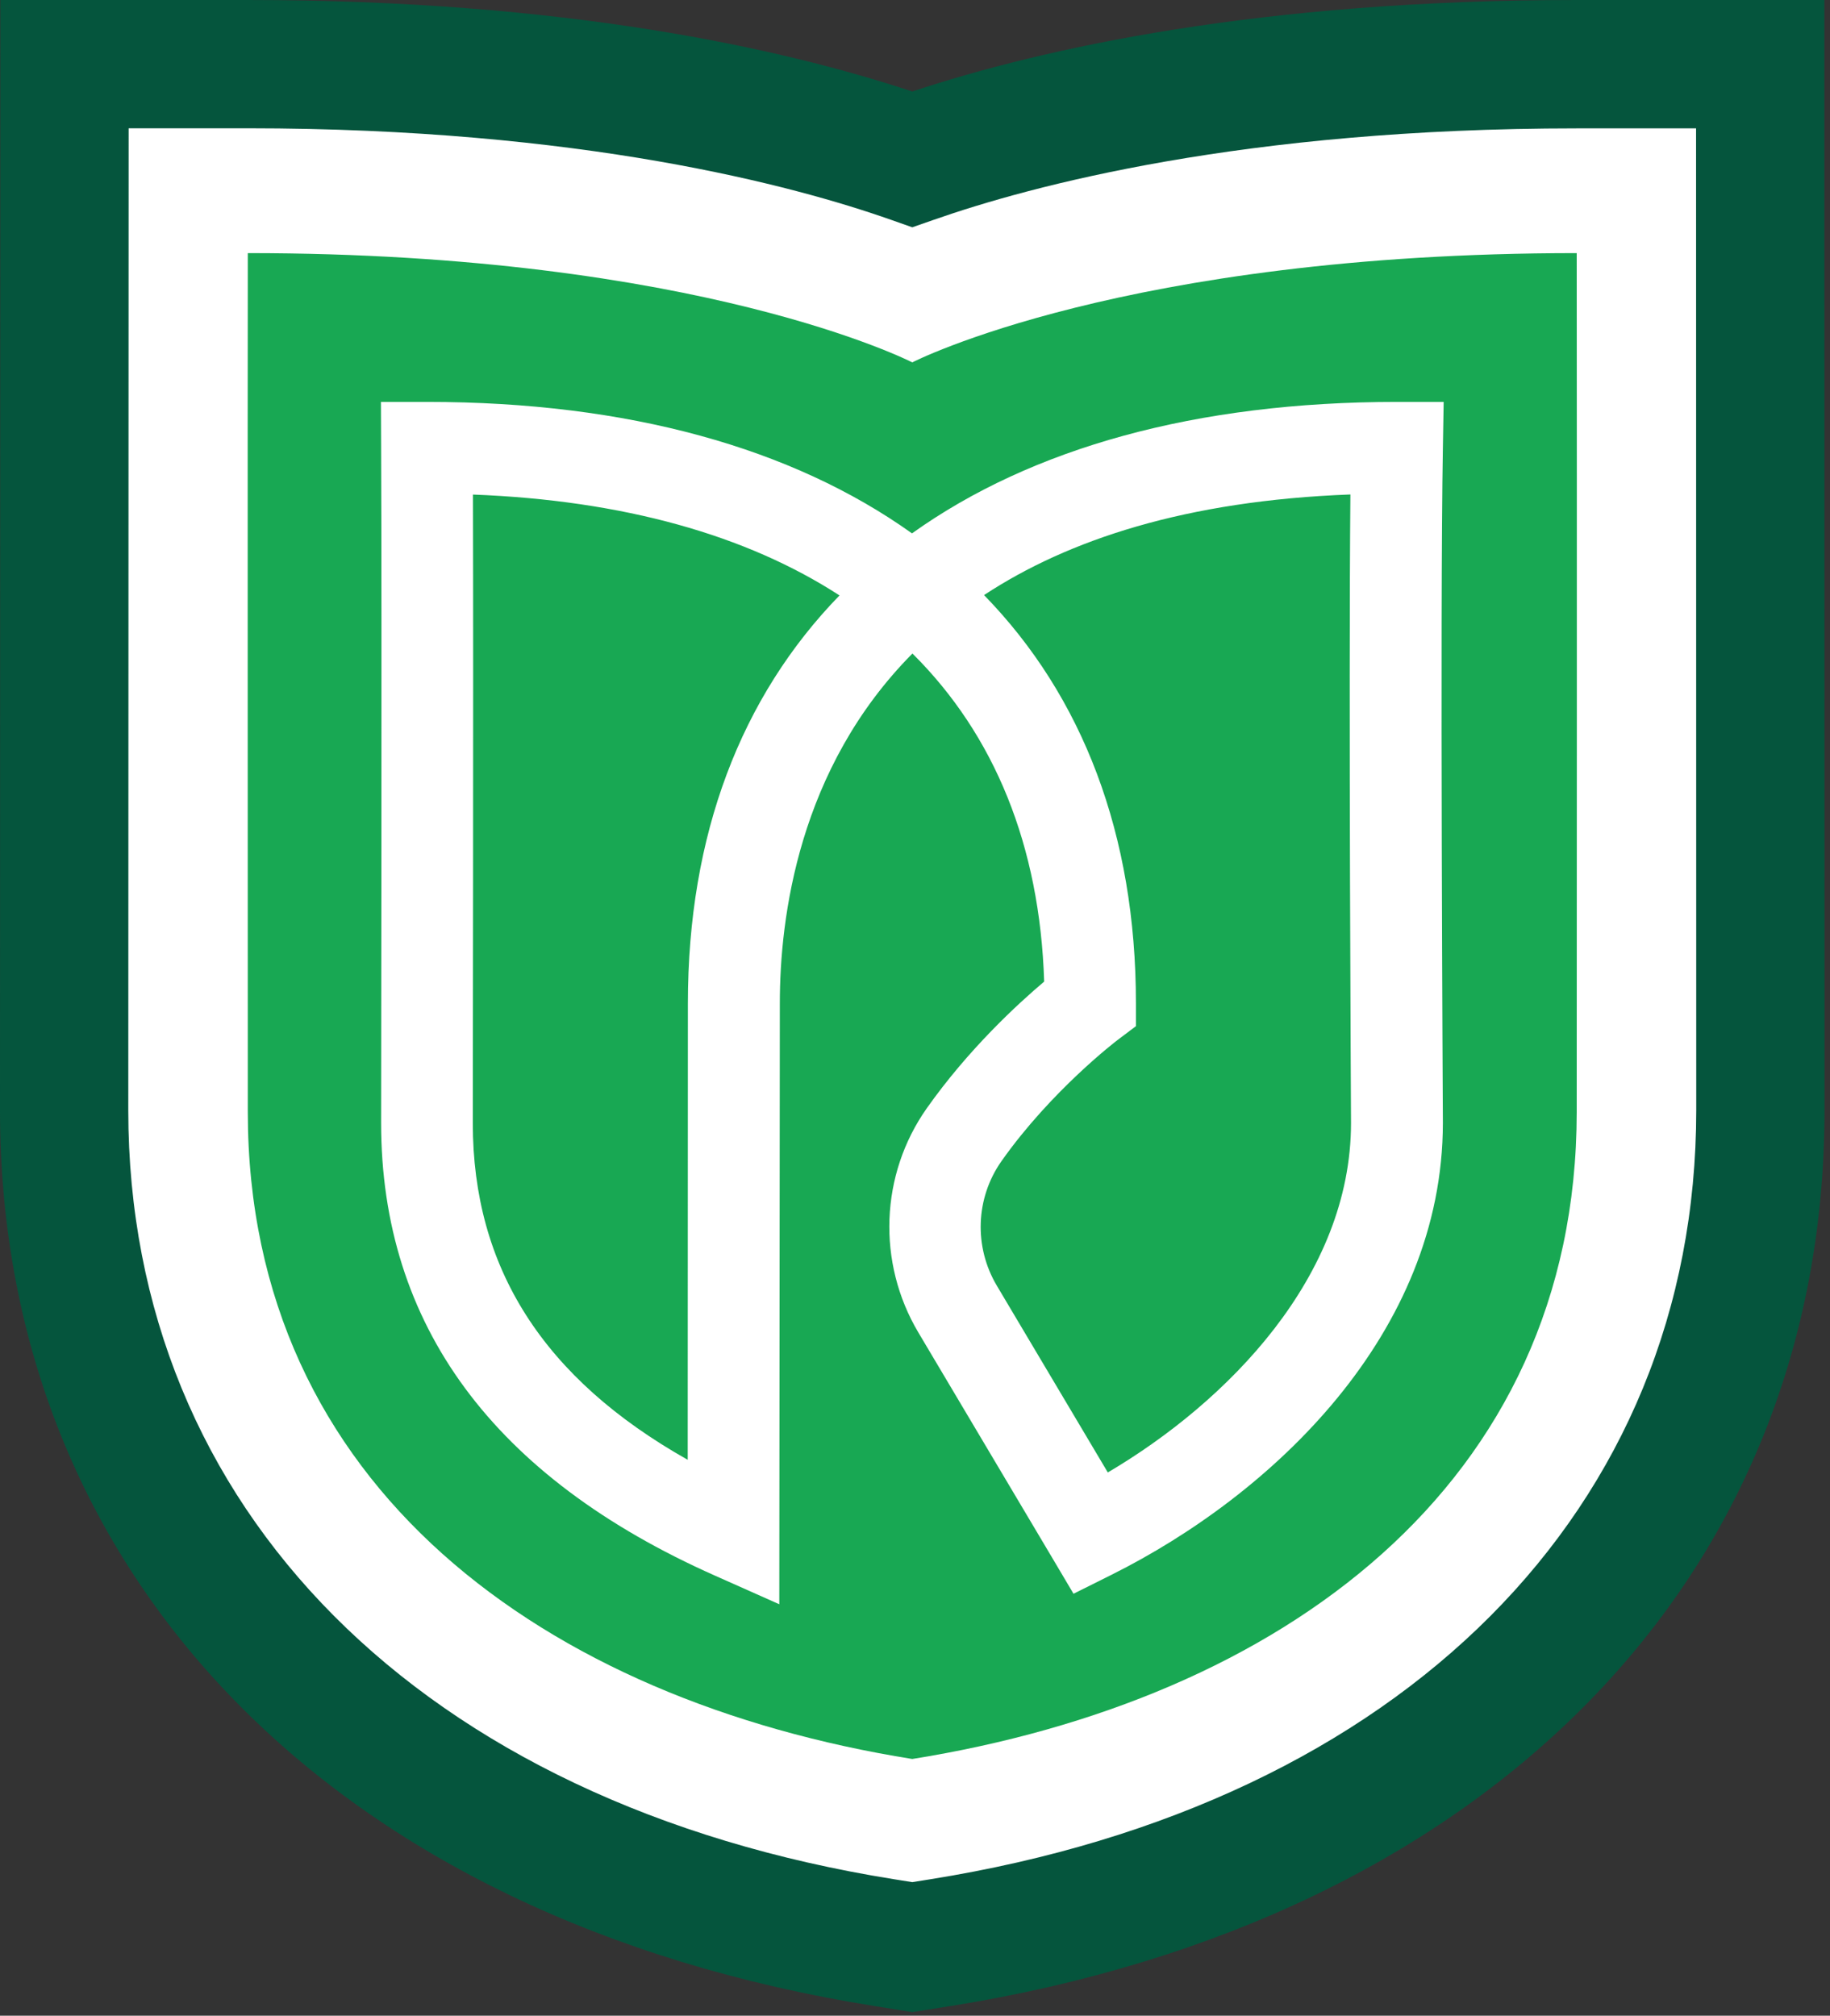
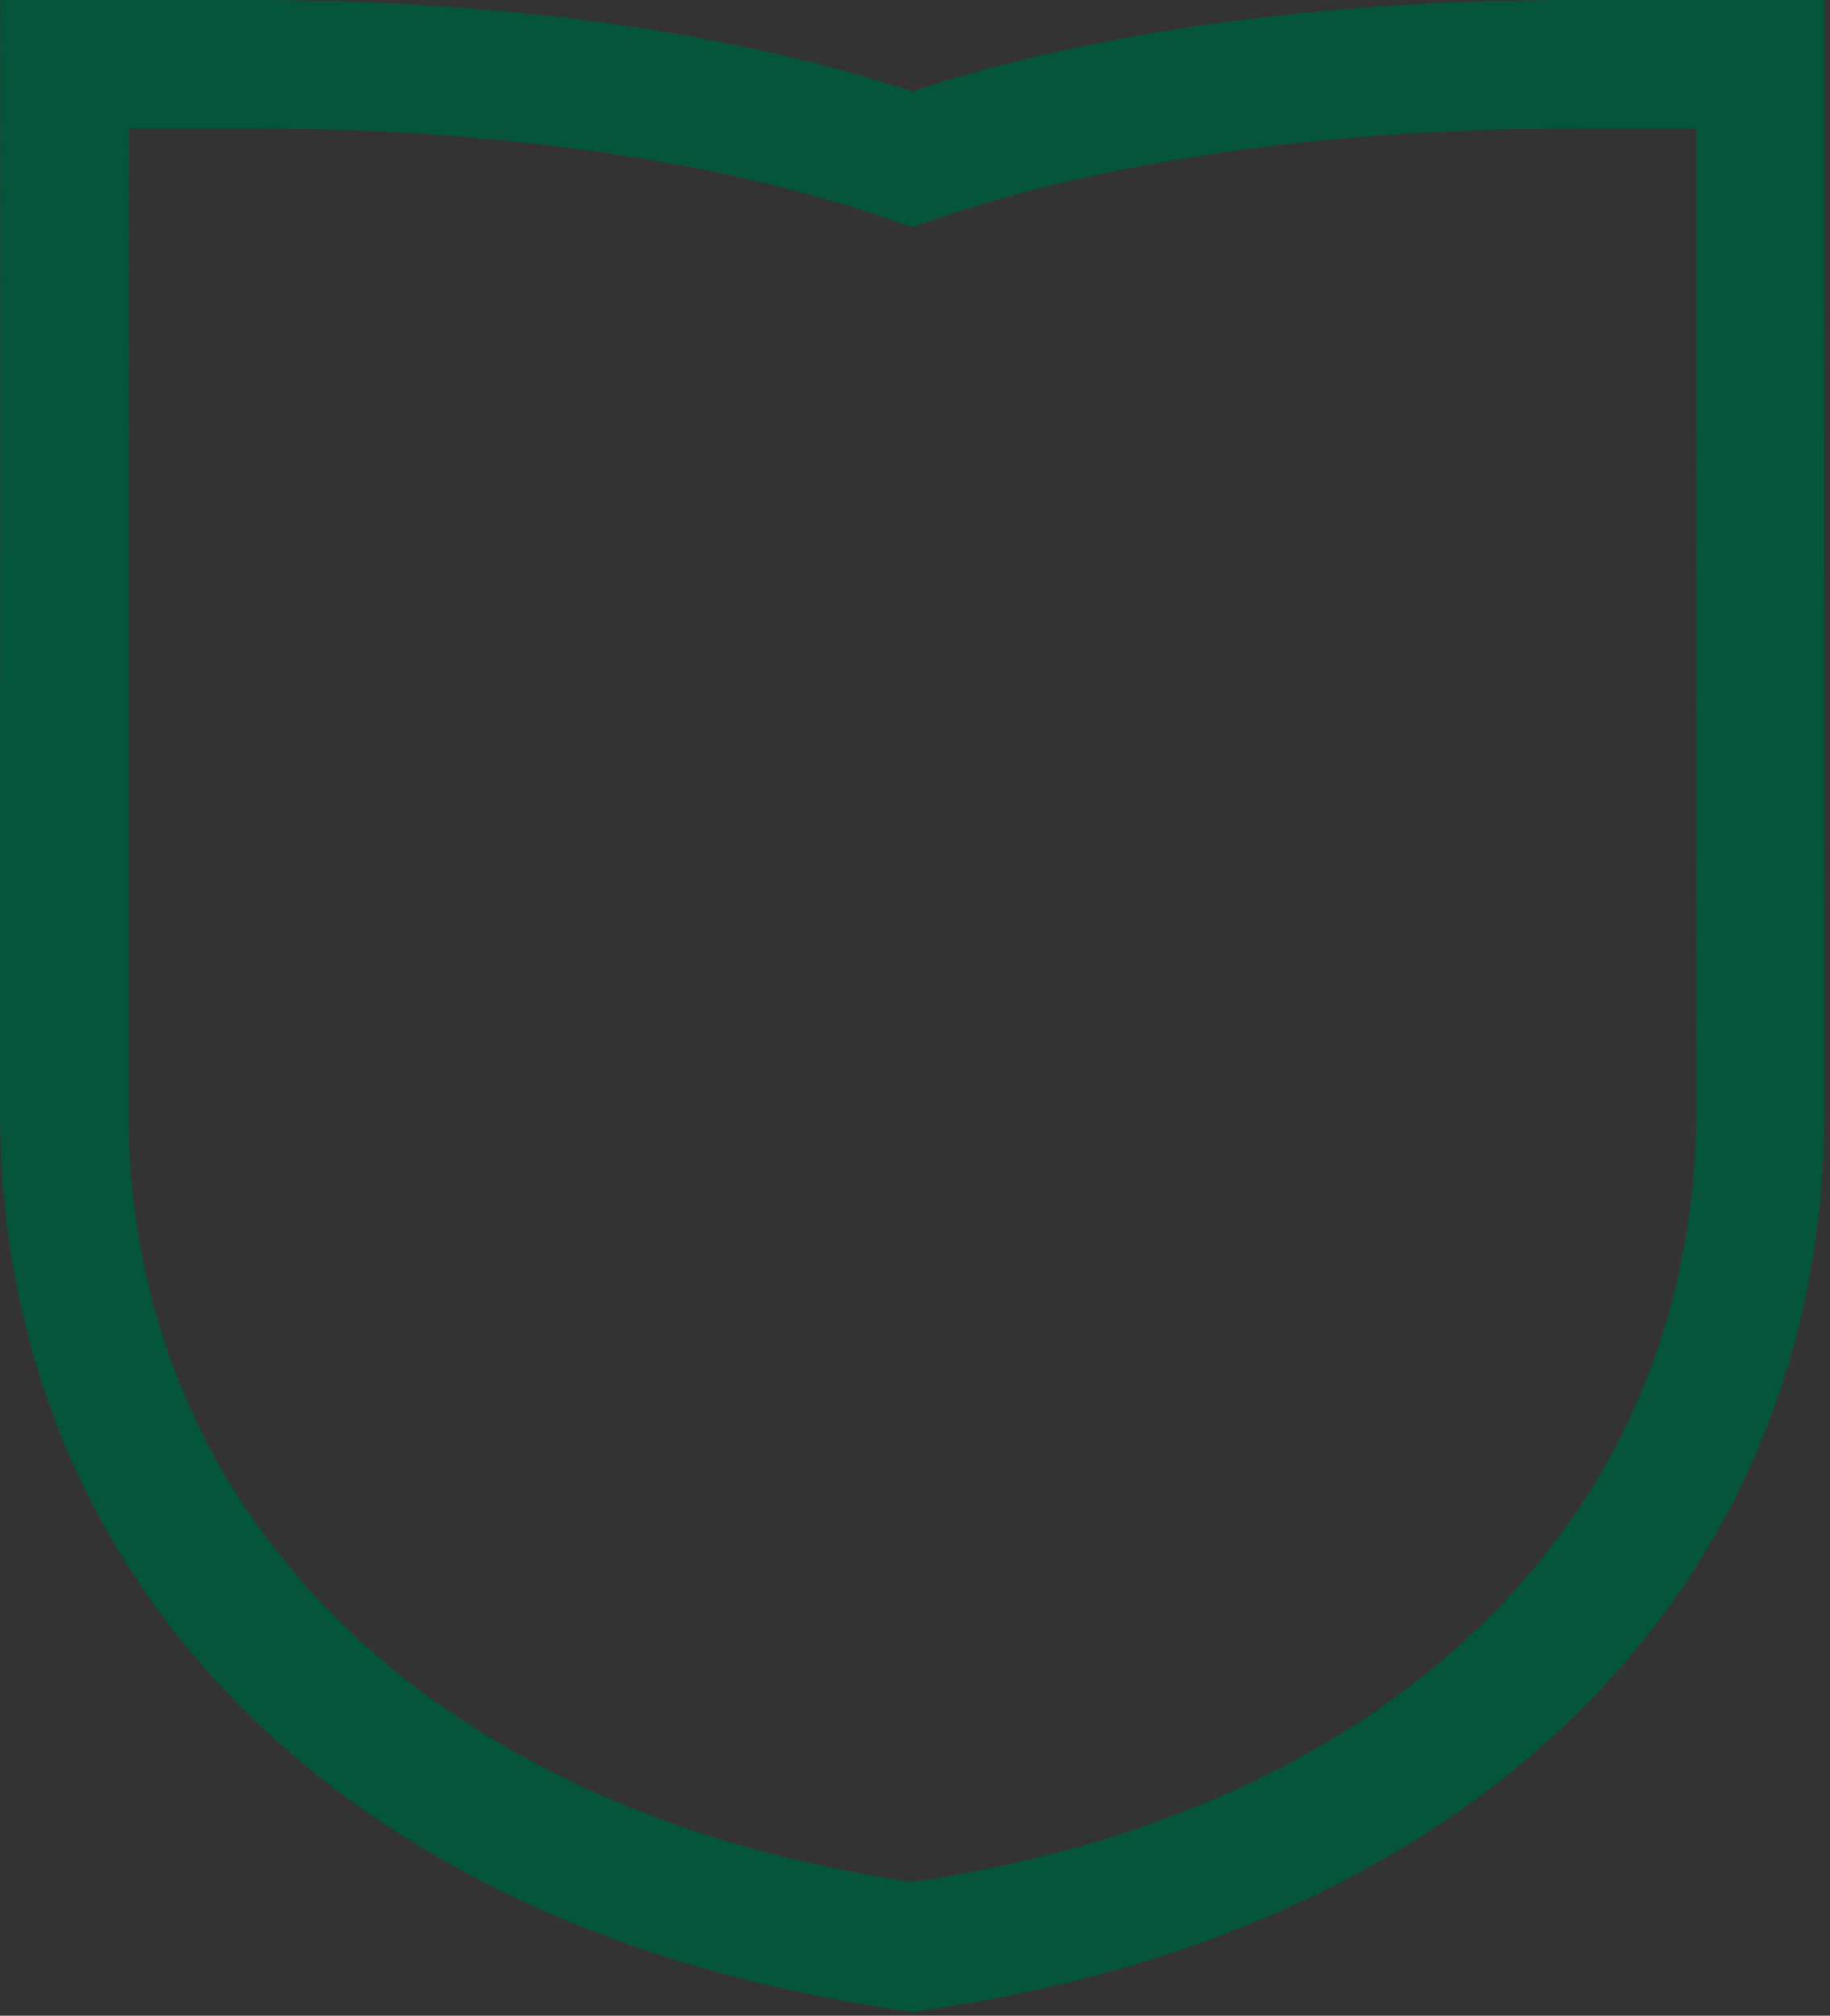
<svg xmlns="http://www.w3.org/2000/svg" width="207" height="228" viewBox="0 0 207 228" fill="none">
  <rect x="0" y="0" width="207" height="228" fill="#333333" stroke="none" />
-   <path d="M103.19 219.66L99.13 219.01C42.42 209.94 7.19 173.83 7.19 124.77L7.23 7.93H33.27C66.6 7.93 89.41 13 103.19 17.56C116.97 13 139.78 7.93 173.11 7.93H199.17L199.19 124.77C199.17 173.83 163.94 209.94 107.25 219.01L103.19 219.66Z" fill="white" />
  <path d="M103.19 227.59L98.83 226.89C37.87 217.14 0 178.33 0 125.59L0.04 0H28.03C63.86 0 88.38 5.45 103.19 10.35C118 5.44 142.52 0 178.35 0H206.36L206.38 125.6C206.36 178.34 168.5 217.15 107.55 226.9L103.19 227.59ZM101.12 212.56L103.19 212.89L105.26 212.56C158.67 204.02 191.85 170.7 191.87 125.6L191.85 14.52H178.35C140.67 14.52 116.6 21.01 105.6 24.87L103.19 25.71L100.78 24.86C89.79 20.99 65.71 14.51 28.03 14.51H14.55L14.51 125.59C14.52 170.69 47.7 204.02 101.12 212.56Z" fill="#05553D" />
-   <path d="M103.19 198.96C144.7 192.32 178.34 168.11 178.35 125.77C178.36 101.07 178.38 62.45 178.35 28.63C127.19 28.63 103.19 40.99 103.19 40.99C103.19 40.99 79.19 28.63 28.03 28.63C28 46.54 28.03 107.34 28.03 125.77C28.03 168.11 61.68 192.32 103.19 198.96Z" fill="#18A853" />
-   <path d="M88.15 181.46L80.87 178.22C55.82 167.09 43.11 149.86 43.11 127.02C43.11 126.44 43.2 69.63 43.11 50.67L43.09 45.46H48.3C71.04 45.46 89.62 50.67 103.16 60.33C116.69 50.67 135.28 45.46 158.02 45.46H163.3L163.21 50.74C162.88 69.25 163.21 126.42 163.21 126.99C163.21 150.91 143.85 169.08 125.74 178.12L121.43 180.27L118.97 176.12C118.97 176.12 110.23 161.4 103.88 150.72C99.18 142.81 99.55 132.86 104.83 125.36C109.53 118.7 115.12 113.55 118.11 111.03C117.62 95.63 112.48 83.12 103.21 73.92C90.33 86.91 88.21 103.78 88.21 113.47L88.15 181.46ZM111.31 67.31C122.47 78.76 128.49 94.4 128.49 113.48V116.07L126.42 117.63C126.35 117.68 118.93 123.33 113.28 131.34C110.35 135.5 110.14 141.03 112.76 145.43C116.98 152.52 122.24 161.38 125.31 166.55C138.82 158.59 152.82 144.38 152.82 127.02C152.82 126.52 152.54 78.29 152.75 55.93C134.13 56.63 120.81 61.06 111.31 67.31ZM53.5 55.94C53.56 78.46 53.48 126.51 53.48 127.04C53.48 143.39 61.45 155.91 77.79 165.12L77.81 113.49C77.81 94.42 83.82 78.8 94.96 67.35C84.42 60.51 70.46 56.59 53.5 55.94Z" fill="white" />
</svg>